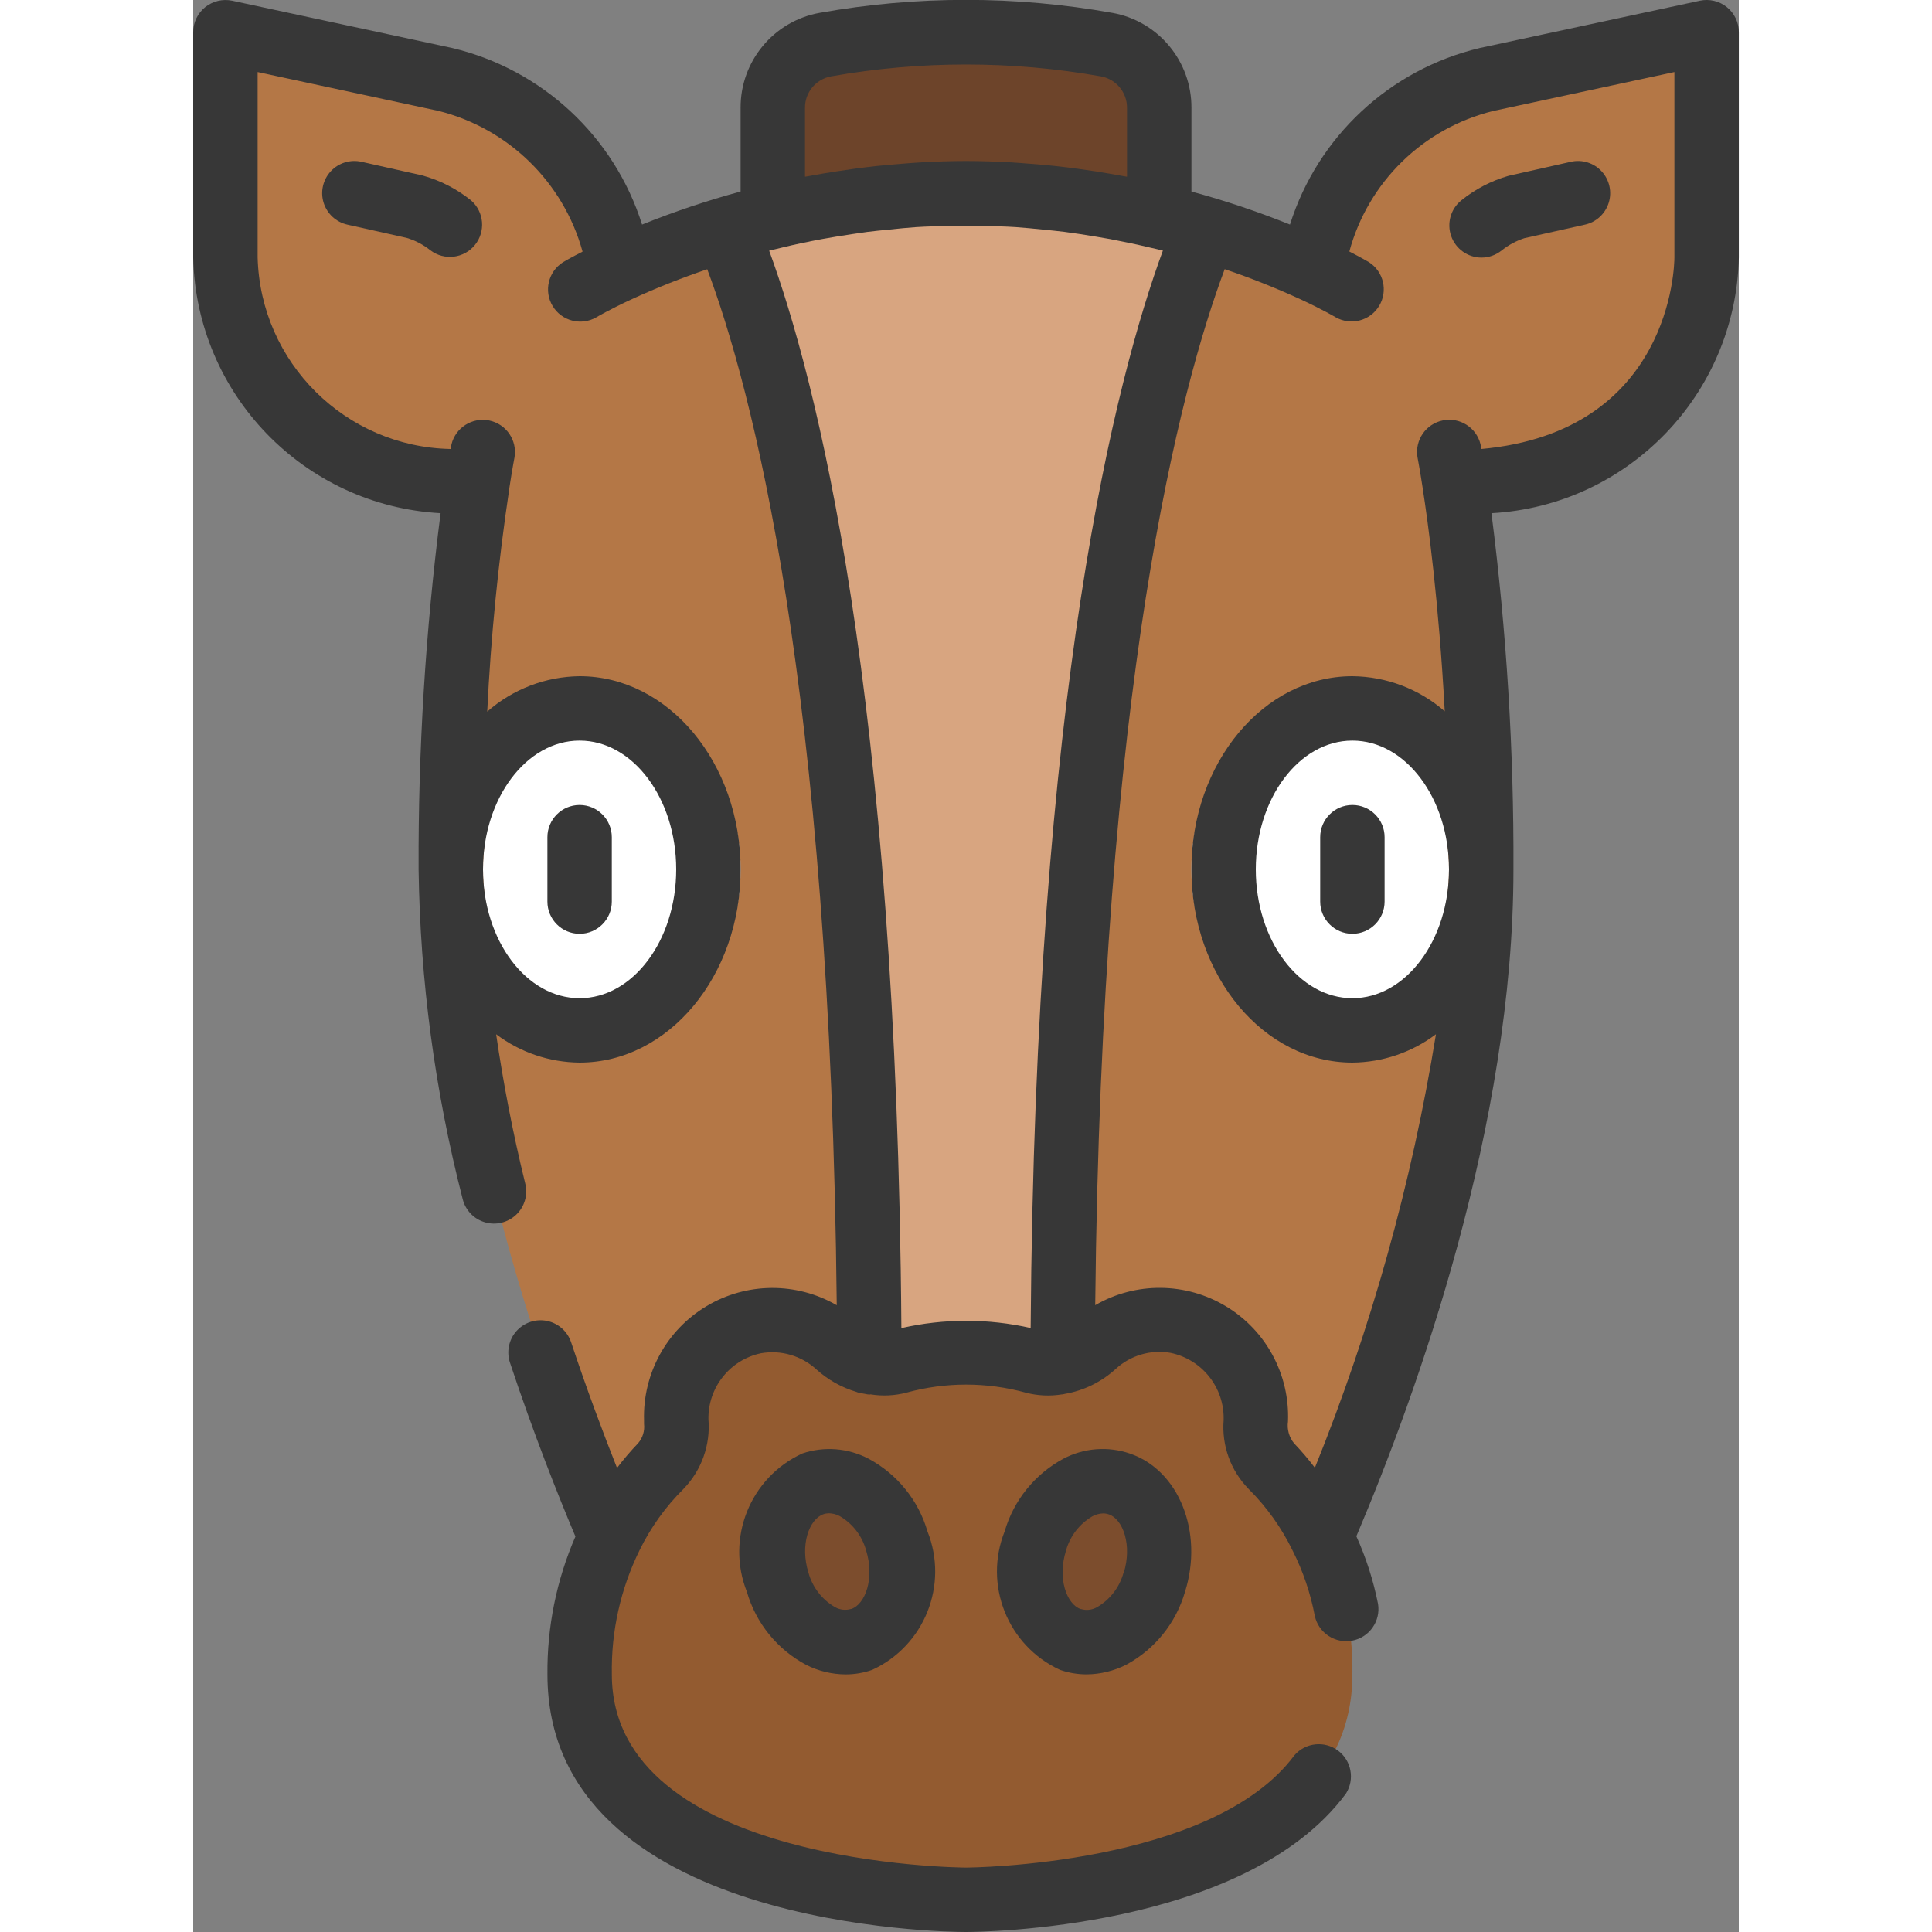
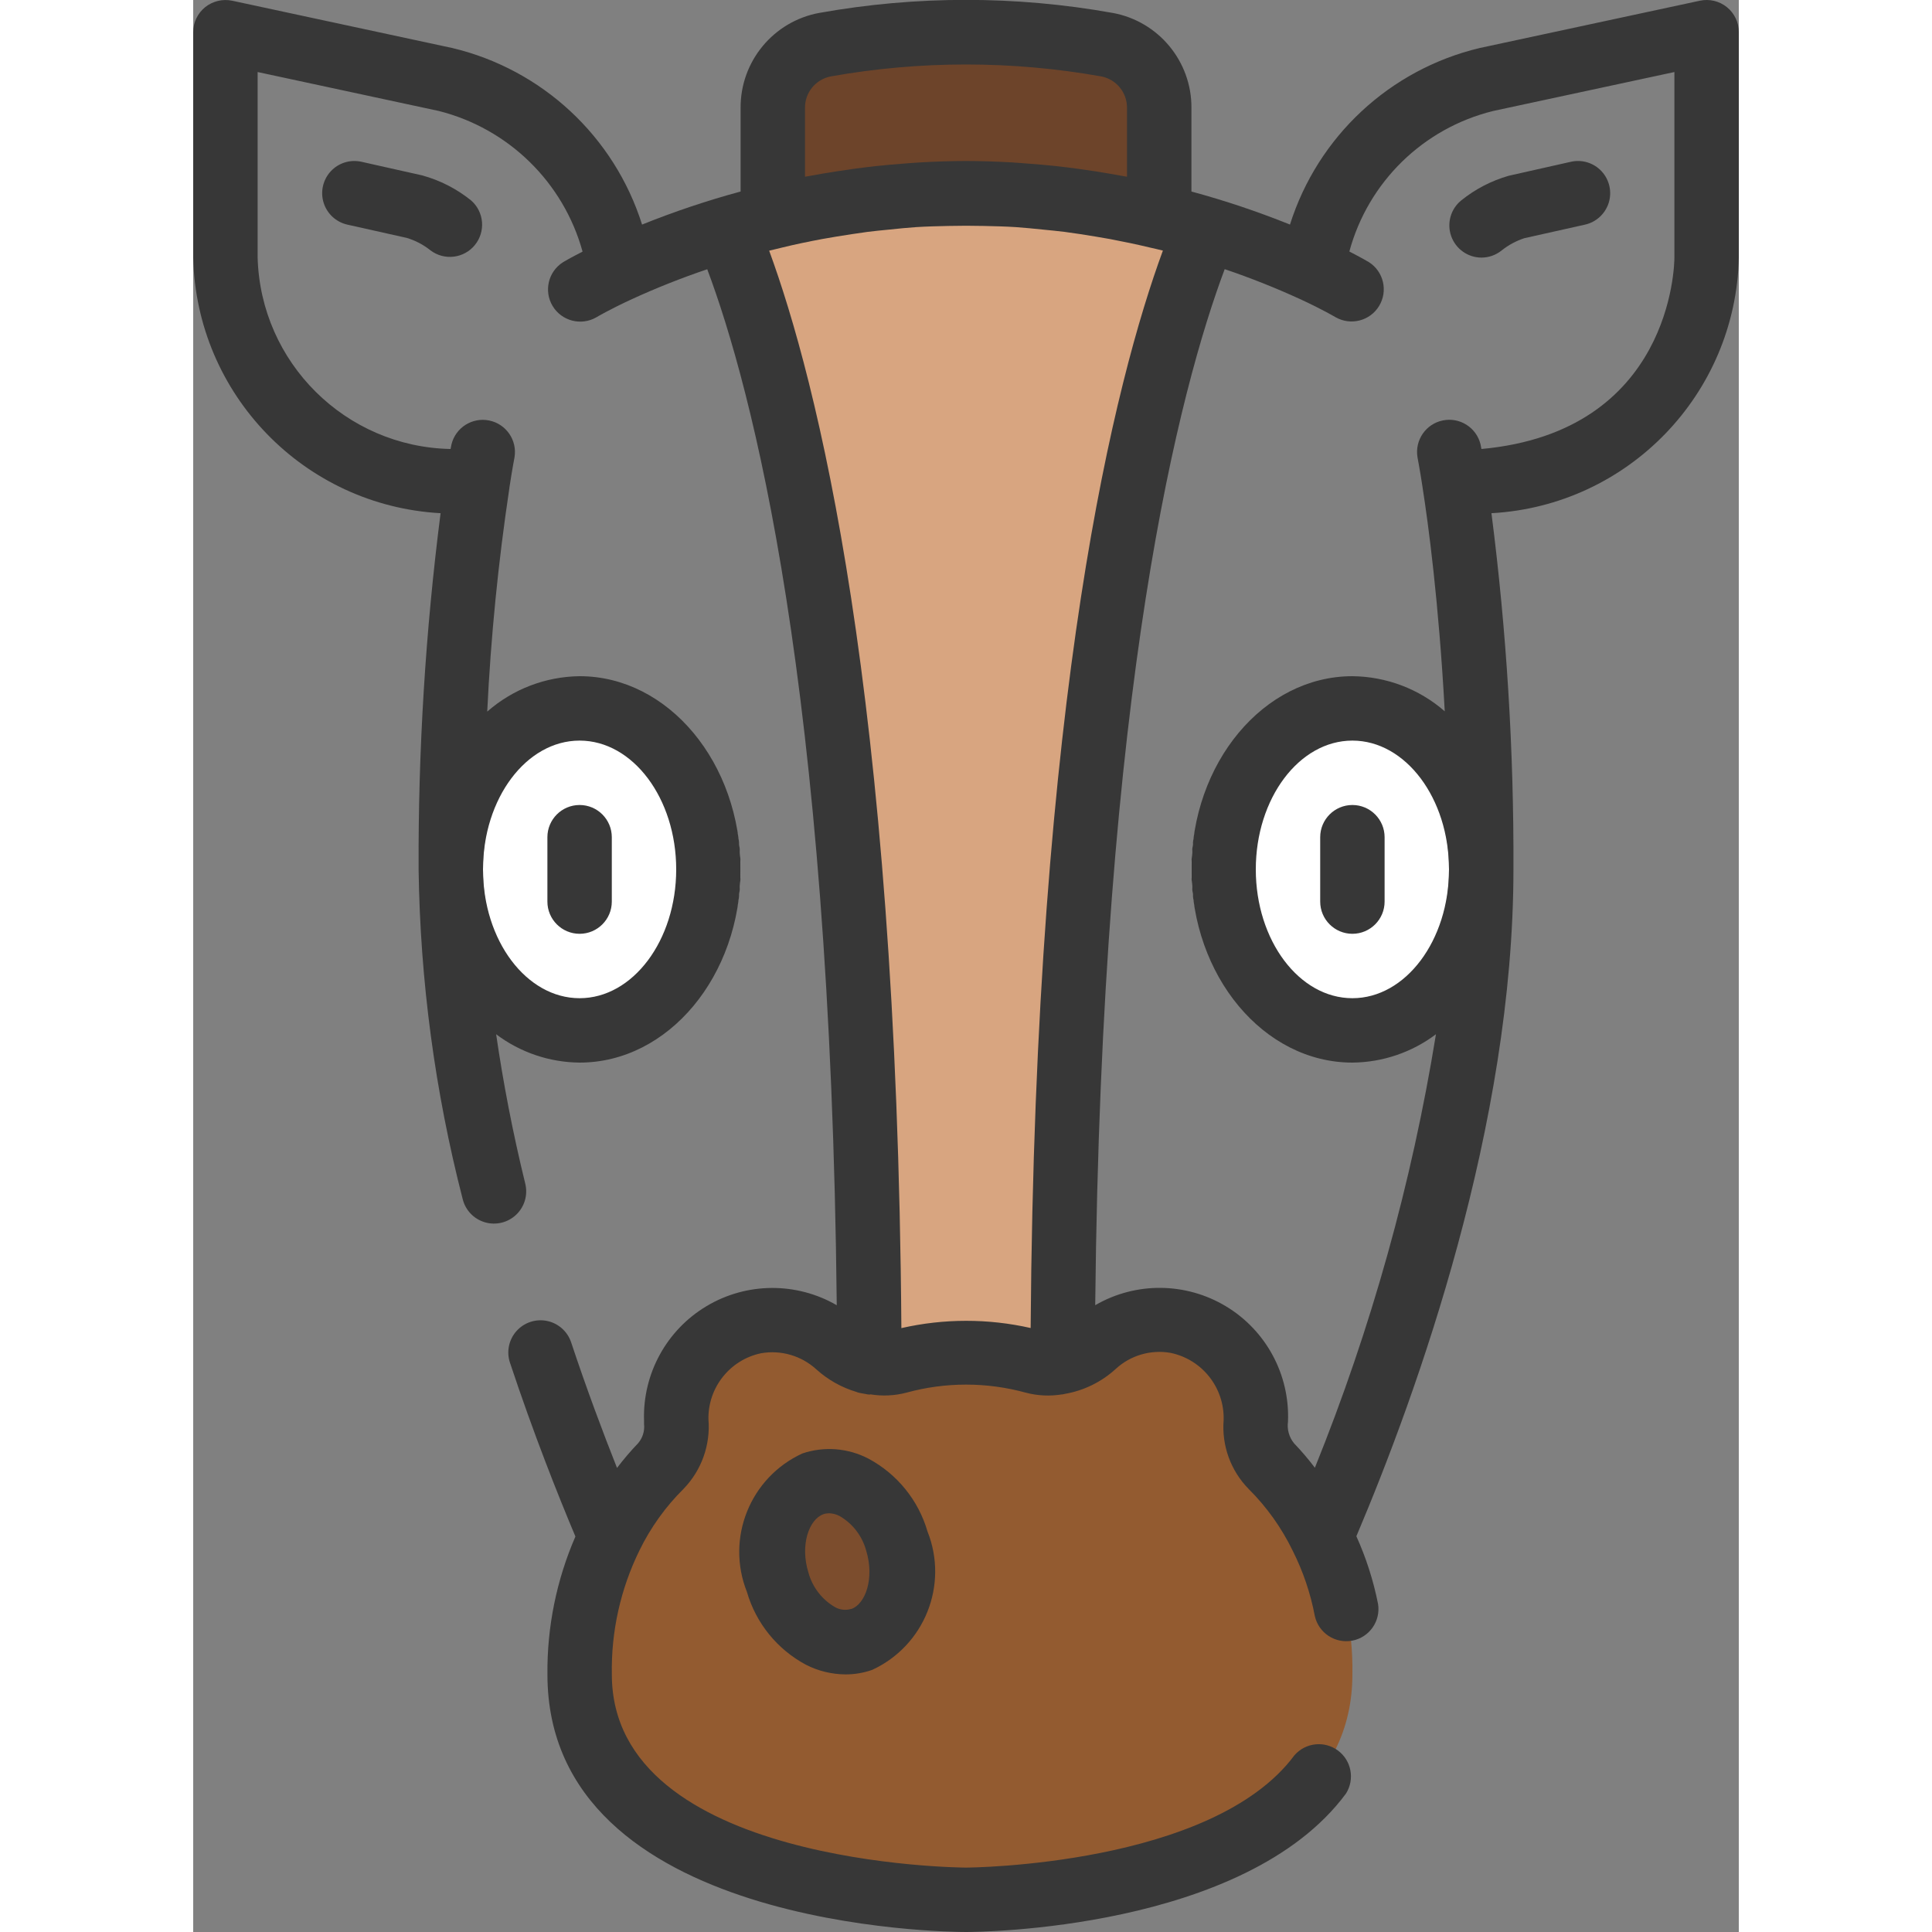
<svg xmlns="http://www.w3.org/2000/svg" height="512" viewBox="0 0 48 60" width="512">
  <rect x="0" y="0" width="48" height="60" fill="#808080" stroke="none" />
  <g id="021---Horse" fill="none" transform="translate(0 -1)">
    <path id="Path" d="m18 7.73 0-3.374c-.005-.963.68-1.792 1.627-1.967 2.892-.519 5.854-.519 8.746 0 .947.175 1.632 1.004 1.627 1.967l0 3.374z" fill="#6d442a" />
-     <path id="Path" d="m12.96 48.71c-1.72-4-4.96-12.63-4.96-20.71-.027-4.015.25-8.027.83-12-7.83-.1-7.83-7-7.83-7v-7l6.84 1.47c2.831.686 4.958 3.027 5.37 5.91 6.843-3.173 14.737-3.173 21.58 0 .412-2.883 2.539-5.224 5.37-5.91l6.84-1.47v7s0 6.9-7.83 7c.58 3.973.857 7.985.83 12 0 8.08-3.24 16.71-4.96 20.71z" fill="#b47746" />
    <path id="Path" d="m36 53c0 7-12 7-12 7s-12 0-12-7c-.025-1.486.304-2.957.96-4.29.394-.809.922-1.546 1.56-2.18.35-.366.525-.866.48-1.37v-.05c-.046-1.208.638-2.326 1.735-2.835 1.097-.509 2.392-.31 3.285.505.486.48 1.187.673 1.85.51 1.394-.387 2.866-.387 4.26 0 .663.164 1.364-.029 1.85-.51.893-.815 2.188-1.014 3.285-.505 1.097.509 1.781 1.627 1.735 2.835v.05c-.045.504.13 1.004.48 1.37.638.634 1.166 1.371 1.56 2.18.656 1.333.985 2.804.96 4.29z" fill="#935b30" />
    <path id="Path" d="m20.759 51.915c-.581.113-1.184-.011-1.673-.344-.49-.333-.827-.847-.936-1.429-.496-1.147-.019-2.483 1.091-3.057.581-.113 1.184.011 1.673.344.49.333.827.847.936 1.429.496 1.147.019 2.483-1.091 3.057z" fill="#7c4d2d" />
-     <path id="Path" d="m27.241 51.915c.581.113 1.184-.011 1.673-.344.49-.333.827-.847.936-1.429.496-1.147.019-2.483-1.091-3.057-.581-.113-1.184.011-1.673.344-.49.333-.827.847-.936 1.429-.496 1.147-.019 2.483 1.091 3.057z" fill="#7c4d2d" />
+     <path id="Path" d="m27.241 51.915z" fill="#7c4d2d" />
    <ellipse id="Oval" cx="13" cy="28" fill="#fff" rx="4" ry="5" />
    <ellipse id="Oval" cx="35" cy="28" fill="#fff" rx="4" ry="5" />
    <path id="Path" d="m31.45 8.12c-1.28 3.01-4.39 12.63-4.45 35.19-.287.063-.586.057-.87-.02-1.394-.387-2.866-.387-4.26 0-.284.076-.583.083-.87.02-.06-22.56-3.17-32.18-4.45-35.19 4.854-1.493 10.046-1.493 14.9 0z" fill="#d8a580" />
    <g fill="#373737">
      <path id="Shape" d="m28.548 1.4c-3.009-.538-6.091-.538-9.1 0-1.426.26-2.458 1.507-2.448 2.956v2.592c-1.039.281-2.061.624-3.06 1.026-.864-2.735-3.1-4.816-5.89-5.482l-6.84-1.47c-.295-.061-.602.012-.838.2-.235.19-.372.476-.372.778v7c.096 4.246 3.442 7.704 7.683 7.938-.47 3.668-.698 7.364-.683 11.062.048 3.455.507 6.892 1.369 10.238.085.347.349.622.692.722s.713.009.972-.238c.258-.247.365-.613.28-.96-.394-1.608-.688-3.152-.905-4.642.748.564 1.657.872 2.593.88 2.757 0 5-2.691 5-6s-2.243-6-5-6c-1.057.012-2.076.402-2.87 1.1.112-2.323.342-4.639.688-6.939v-.011c.093-.612.158-.934.16-.95.087-.53-.261-1.034-.787-1.141-.526-.107-1.043.22-1.171.741 0 0-.012.059-.028.144-3.263-.065-5.901-2.681-5.992-5.944v-5.763l5.629 1.21c2.164.548 3.868 2.215 4.462 4.367-.372.191-.6.322-.608.33-.459.291-.602.896-.321 1.361s.882.621 1.354.351c0 0 .4-.24 1.113-.568.762-.349 1.541-.658 2.334-.926 1.375 3.663 3.829 12.873 4.022 32.173-1.253-.725-2.801-.714-4.043.028-1.243.742-1.986 2.1-1.942 3.547v.11c.025.217-.042.434-.183.6-.233.243-.452.499-.656.768-.436-1.1-.933-2.422-1.425-3.9-.113-.339-.398-.593-.748-.665-.35-.072-.712.048-.95.315-.238.267-.315.641-.202.98.736 2.216 1.486 4.1 2.033 5.4-.587 1.351-.883 2.809-.869 4.282 0 7.909 12.469 8 13 8 .352 0 8.658-.049 11.8-4.3.278-.442.17-1.024-.249-1.335-.419-.312-1.007-.248-1.351.145-2.55 3.441-10.124 3.49-10.2 3.49-.11 0-11-.068-11-6-.024-1.332.27-2.651.856-3.847.346-.711.81-1.359 1.372-1.916.557-.575.839-1.363.772-2.161-.017-.985.666-1.844 1.63-2.049.62-.11 1.256.075 1.721.5.357.323.782.562 1.244.7l.04.016c.076.022.153.031.23.046.044.011.09.018.135.021.01-.002.02-.004.03-.007.373.061.754.043 1.119-.053 1.213-.333 2.492-.333 3.705 0 .367.097.751.115 1.126.054h.015c.025 0 .046-.013.07-.015.591-.101 1.14-.37 1.582-.774.459-.424 1.091-.609 1.707-.5.981.205 1.674 1.083 1.646 2.085-.064.793.22 1.575.777 2.142.561.558 1.024 1.208 1.369 1.92.322.64.553 1.322.686 2.026.118.527.634.865 1.165.763.531-.102.884-.607.798-1.141-.144-.723-.369-1.428-.673-2.1 1.898-4.477 4.878-12.778 4.878-20.71.015-3.698-.213-7.394-.683-11.062 4.241-.234 7.587-3.692 7.683-7.938v-7c0-.302-.136-.588-.371-.778-.235-.19-.543-.263-.839-.2l-6.841 1.47c-2.79.666-5.025 2.747-5.889 5.482-.999-.402-2.021-.745-3.06-1.026v-2.592c.01-1.45-1.025-2.698-2.452-2.956zm-16.548 22.6c1.654 0 3 1.794 3 4s-1.346 4-3 4-3-1.794-3-4 1.346-4 3-4zm7-17.512 0-2.132c-.007-.478.33-.892.8-.983 2.778-.494 5.622-.494 8.4 0 .47.091.807.505.8.983l0 2.132c-.036-.007-.072-.011-.109-.018-.286-.054-.578-.1-.876-.15-.18-.028-.36-.054-.54-.078-.234-.032-.469-.061-.709-.087-.265-.028-.531-.051-.8-.071-.183-.014-.364-.03-.551-.041-.47-.026-.943-.043-1.415-.043s-.947.017-1.422.044c-.182.01-.359.025-.539.039-.271.021-.542.044-.813.073-.233.025-.461.054-.688.084-.189.026-.377.053-.566.083-.289.045-.573.092-.85.145-.041.007-.082.012-.122.02zm2.993 35.758c-.14-19.815-2.652-29.5-4.106-33.461.133-.034.278-.064.415-.1.407-.1.815-.183 1.223-.26.146-.027.3-.051.446-.077.322-.054.643-.1.965-.146.224-.029.456-.05.687-.073.276-.028.553-.058.83-.076.327-.021.665-.028 1-.036.365-.009.731-.008 1.1 0 .334.008.669.015.992.036.282.019.563.049.844.077.225.023.452.043.671.071.327.043.654.094.981.149.144.025.289.048.429.074.413.078.826.164 1.238.263.134.032.276.061.407.095-1.455 3.957-3.968 13.647-4.107 33.461-1.322-.299-2.694-.298-4.015.003zm18.377-37.799 5.63-1.21v5.763c0 .23-.087 5.406-5.993 5.944-.016-.087-.028-.146-.028-.146-.128-.521-.645-.849-1.171-.741-.526.107-.873.611-.787 1.141 0 .016.068.337.16.947v.006c.171 1.088.5 3.511.687 6.939-.795-.694-1.813-1.08-2.868-1.09-2.757 0-5 2.691-5 6s2.243 6 5 6c.937-.008 1.847-.317 2.595-.881-.748 4.614-2.009 9.129-3.76 13.463-.201-.265-.417-.519-.647-.759-.155-.19-.223-.436-.188-.678.058-1.454-.679-2.825-1.926-3.576s-2.803-.765-4.061-.035c.193-19.3 2.647-28.511 4.021-32.175.794.269 1.573.578 2.335.927.71.327 1.109.566 1.113.568.471.266 1.068.11 1.348-.353.28-.463.141-1.065-.314-1.358-.013-.008-.237-.14-.611-.332.584-2.158 2.294-3.829 4.465-4.364zm-1.37 23.553c0 2.206-1.346 4-3 4s-3-1.794-3-4 1.346-4 3-4 3 1.794 3 4z" />
      <path id="Shape" d="m20.971 46.3c-.633-.331-1.375-.39-2.052-.162-1.627.747-2.384 2.637-1.723 4.3.281.97.942 1.786 1.833 2.262.381.195.803.297 1.231.3.281 0.0.56-.047.825-.14 1.625-.748 2.381-2.638 1.719-4.3-.282-.969-.943-1.784-1.833-2.26zm-.533 4.668h-.011c-.168.05-.349.028-.5-.06-.403-.235-.697-.619-.82-1.069-.269-.857.02-1.662.469-1.815.055-.019.112-.028.17-.028.116.003.23.033.333.088.403.235.697.619.82 1.069.266.861-.023 1.666-.461 1.815z" />
-       <path id="Shape" d="m29.092 46.142c-.681-.234-1.428-.176-2.065.158-.887.478-1.546 1.291-1.827 2.259-.661 1.662.093 3.551 1.718 4.3.266.093.545.14.826.14.429-.003.851-.106 1.233-.3.886-.478 1.542-1.292 1.823-2.258.586-1.853-.187-3.783-1.708-4.299zm-.2 3.7c-.123.45-.417.834-.82 1.069-.151.088-.332.11-.5.06h-.01c-.438-.149-.726-.954-.458-1.811.123-.45.417-.834.82-1.069.102-.056.215-.087.331-.091.062-0.0.124.01.183.031.438.15.726.955.462 1.812z" />
      <path id="Path" d="m40.007 9c.23 0.0.452-.079.63-.224.209-.166.446-.294.7-.378l1.887-.422c.349-.078.629-.337.736-.678s.023-.713-.219-.976c-.242-.263-.606-.377-.955-.298l-1.933.435c-.537.154-1.038.414-1.473.765-.328.267-.453.71-.312 1.109.141.398.517.666.939.667z" />
      <path id="Path" d="m5.225 6.024c-.349-.078-.713.035-.955.298s-.326.635-.219.976c.107.341.387.599.736.678l1.84.411c.27.08.522.212.742.388.429.325 1.039.252 1.379-.166s.288-1.03-.117-1.384c-.448-.361-.965-.626-1.52-.778z" />
      <path id="Path" d="m12 30c.552 0 1-.448 1-1v-2c0-.552-.448-1-1-1s-1 .448-1 1v2c0 .552.448 1 1 1z" />
      <path id="Path" d="m35 27v2c0 .552.448 1 1 1s1-.448 1-1v-2c0-.552-.448-1-1-1s-1 .448-1 1z" />
    </g>
  </g>
</svg>